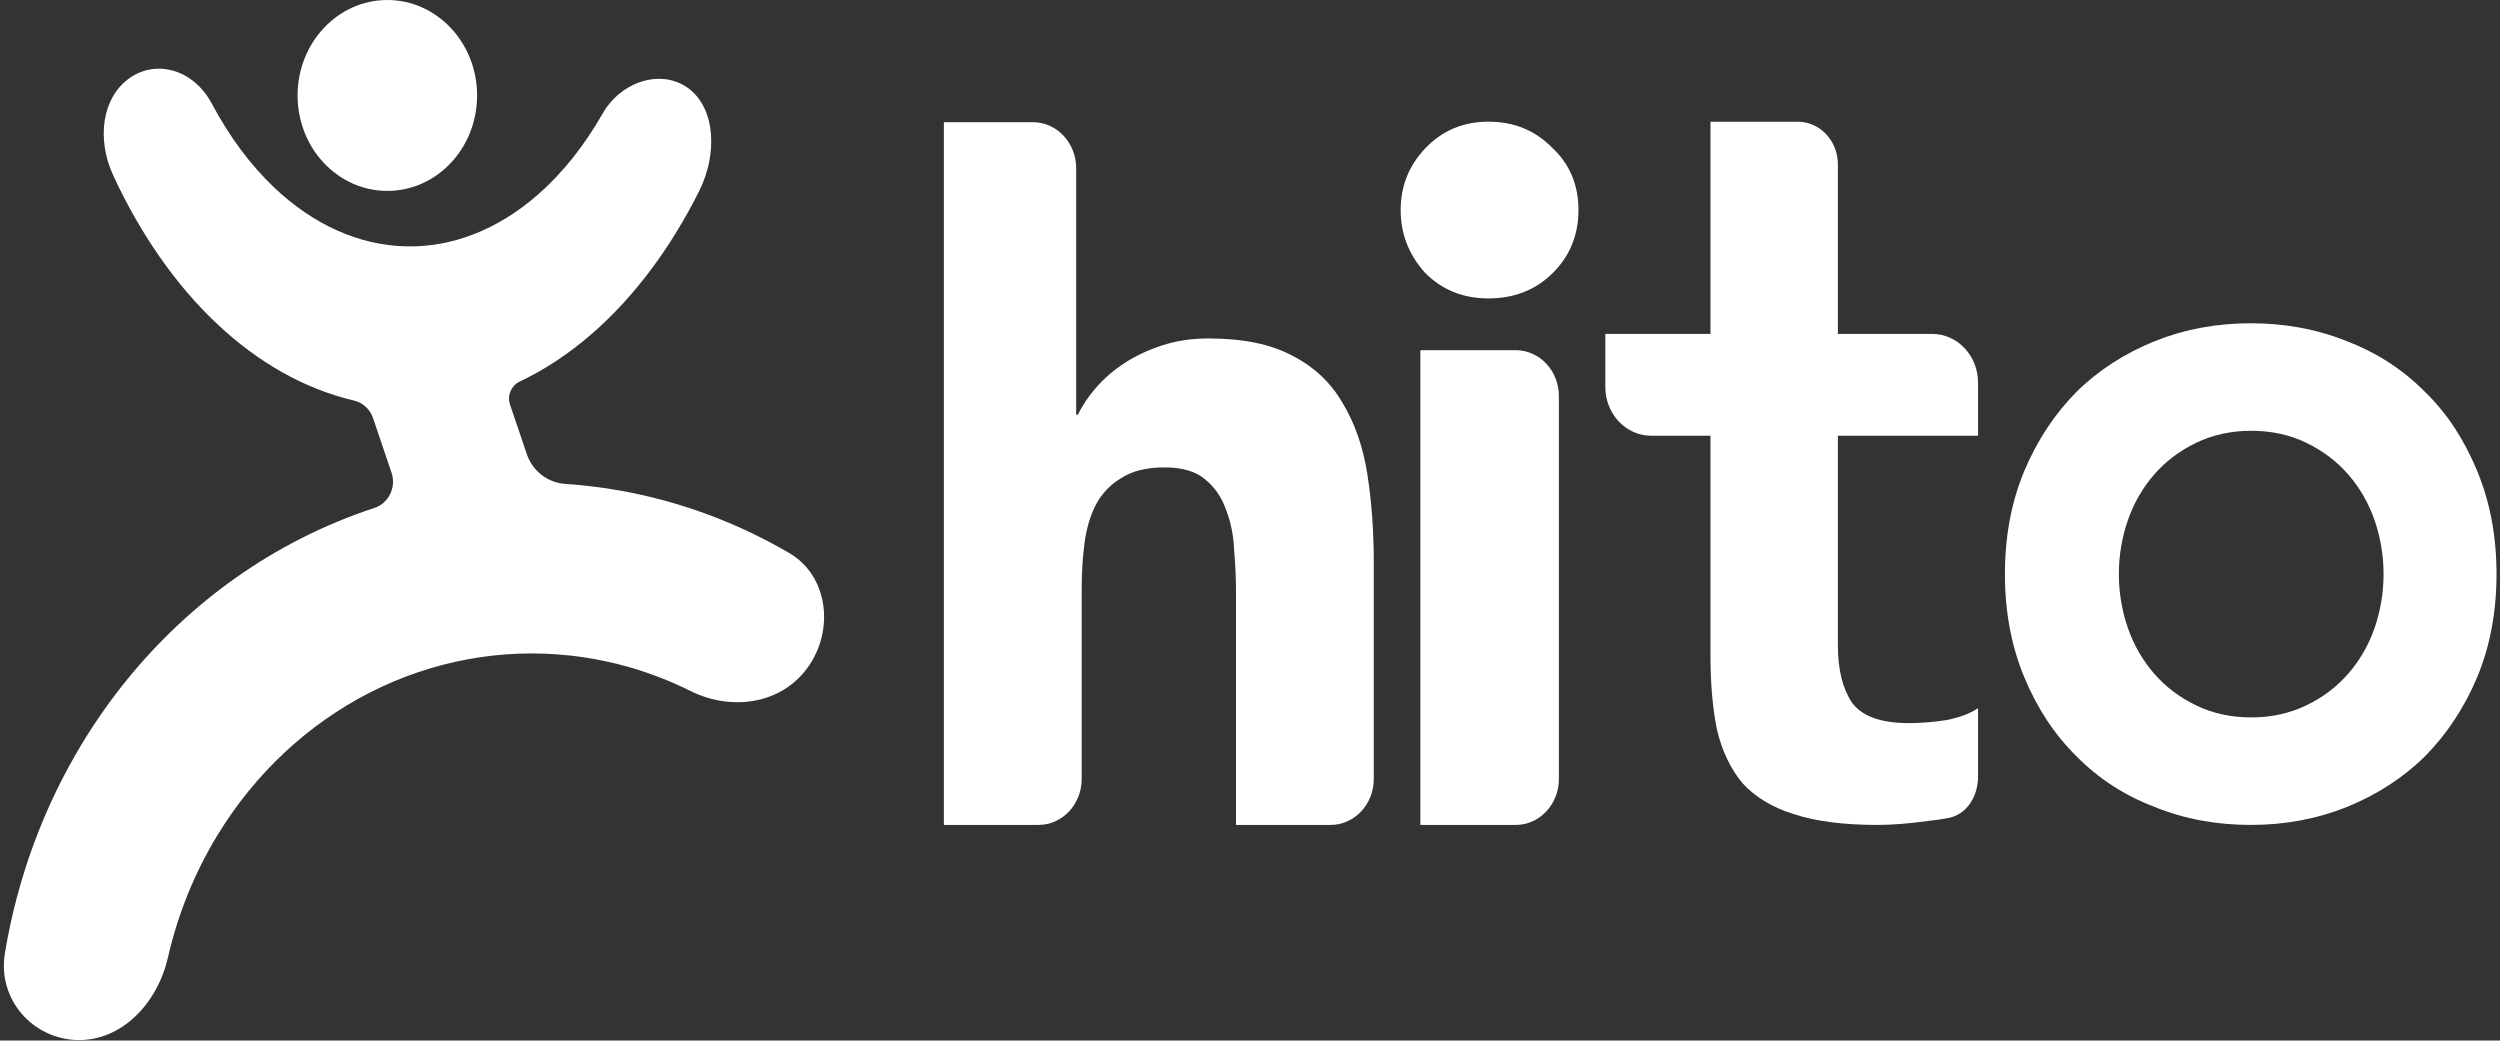
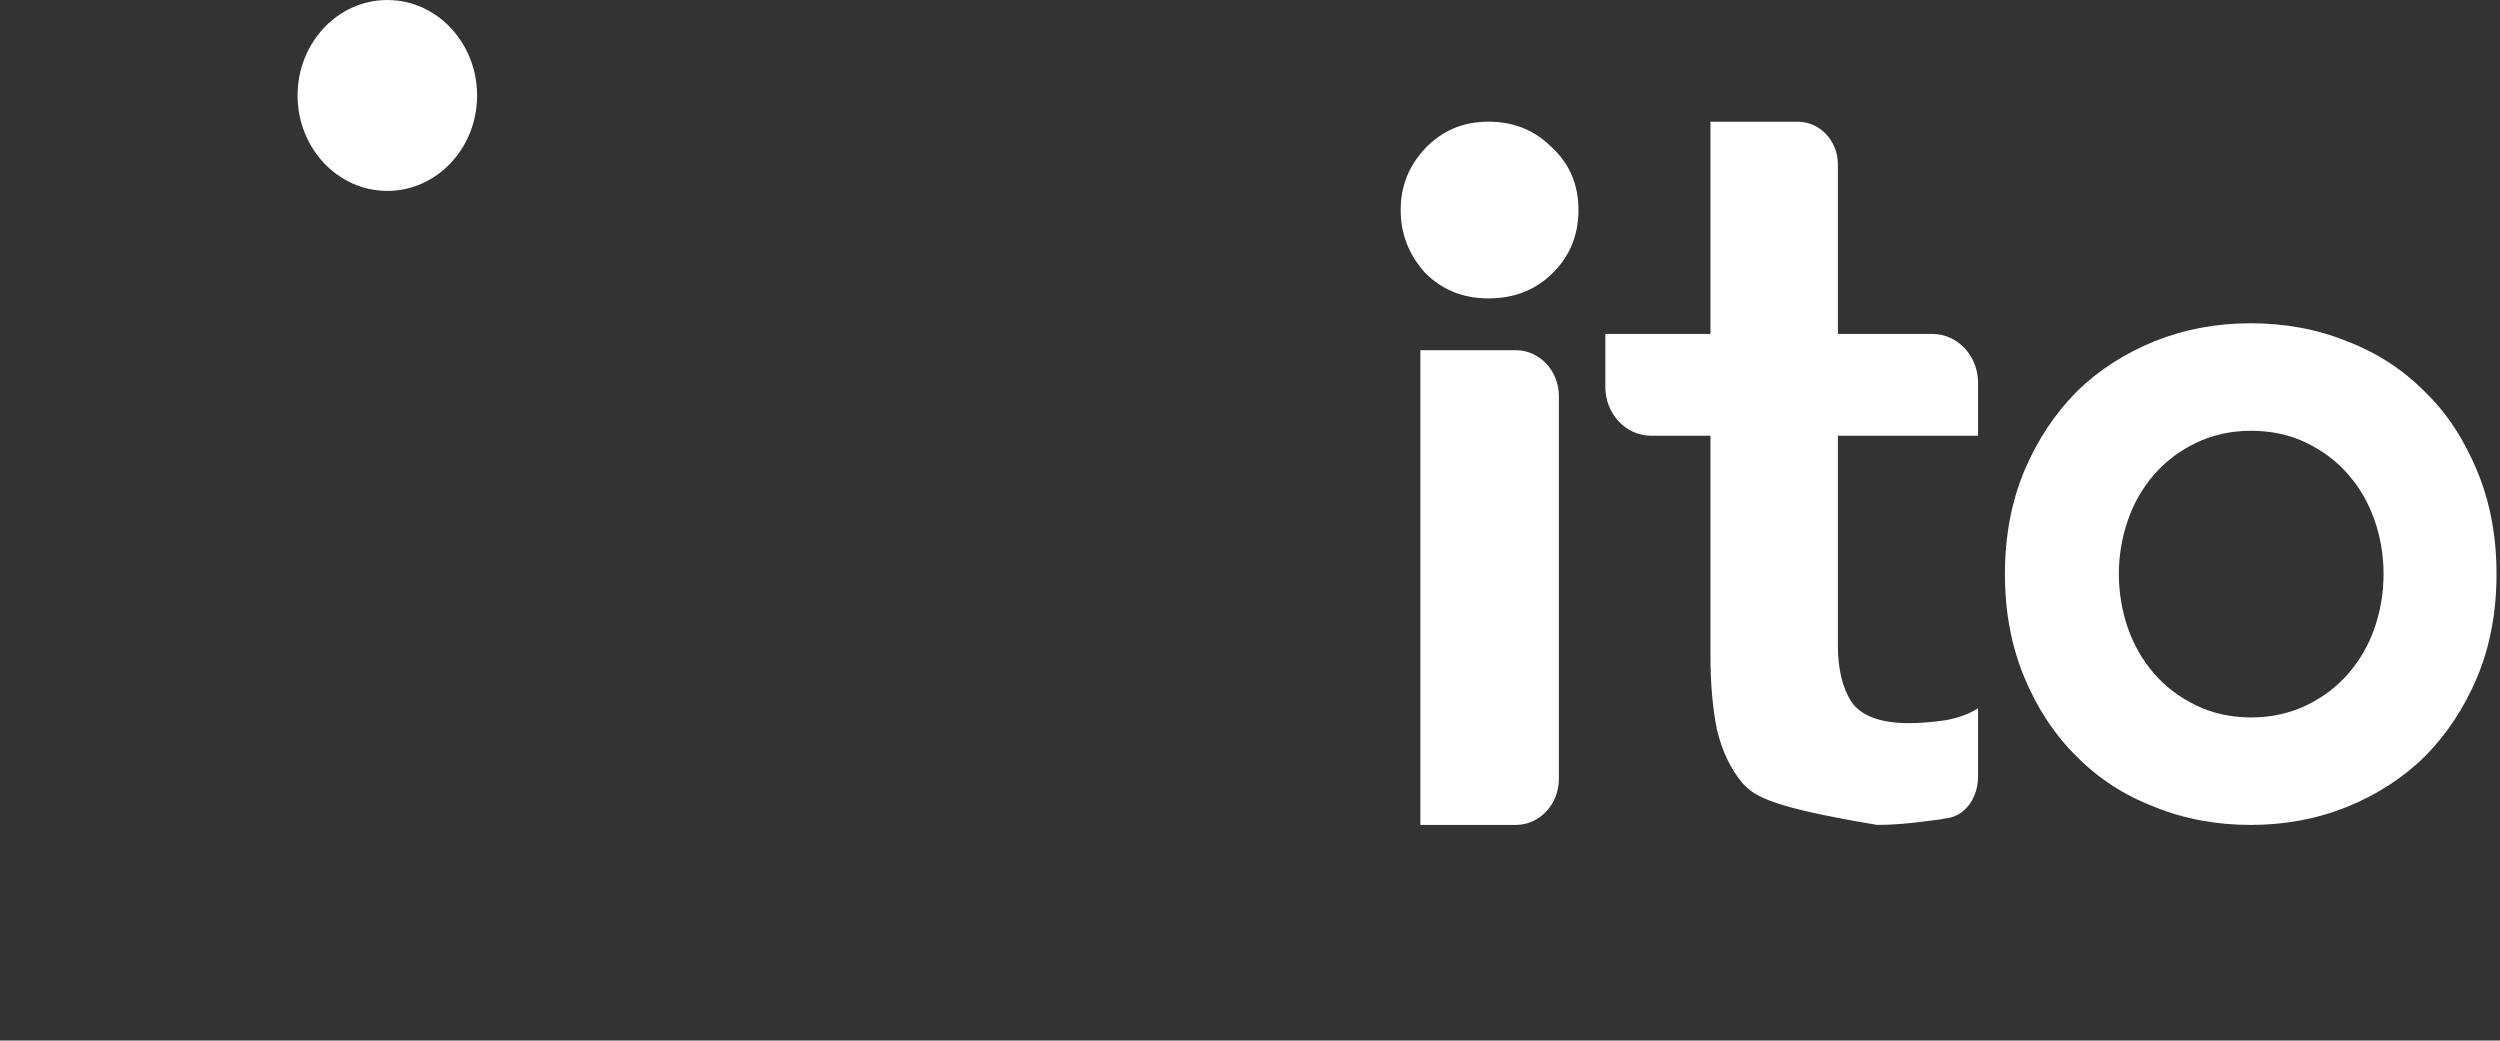
<svg xmlns="http://www.w3.org/2000/svg" width="185" height="77" viewBox="0 0 185 77" fill="none">
  <rect x="0" y="0" width="185" height="77" fill="#333333" stroke="none" />
-   <path d="M69.847 9.044H76.44C78.205 9.044 79.636 10.566 79.636 12.443V30.683H79.772C80.089 30.009 80.542 29.334 81.132 28.659C81.721 27.985 82.423 27.382 83.239 26.852C84.055 26.322 84.984 25.888 86.026 25.551C87.068 25.214 88.201 25.045 89.425 25.045C92.008 25.045 94.092 25.479 95.678 26.346C97.264 27.166 98.488 28.322 99.349 29.816C100.256 31.31 100.867 33.069 101.185 35.093C101.502 37.117 101.66 39.31 101.66 41.671V57.645C101.66 59.522 100.229 61.044 98.464 61.044H91.464V43.84C91.464 42.828 91.419 41.791 91.328 40.731C91.283 39.623 91.079 38.611 90.716 37.695C90.399 36.78 89.878 36.033 89.153 35.454C88.473 34.876 87.476 34.587 86.162 34.587C84.847 34.587 83.783 34.852 82.967 35.382C82.151 35.864 81.517 36.539 81.064 37.406C80.656 38.225 80.384 39.165 80.248 40.225C80.112 41.285 80.044 42.394 80.044 43.55V57.645C80.044 59.522 78.613 61.044 76.848 61.044H69.847L69.847 9.044Z" fill="white" />
  <path d="M105.106 25.914H112.162C113.927 25.914 115.358 27.436 115.358 29.313V57.646C115.358 59.523 113.927 61.045 112.162 61.045H105.106V25.914ZM103.65 15.543C103.65 13.788 104.248 12.274 105.444 11.003C106.697 9.671 108.263 9.005 110.143 9.005C112.022 9.005 113.588 9.64 114.841 10.912C116.151 12.123 116.806 13.667 116.806 15.543C116.806 17.42 116.151 18.995 114.841 20.266C113.588 21.477 112.022 22.082 110.143 22.082C108.263 22.082 106.697 21.447 105.444 20.175C104.248 18.843 103.65 17.299 103.65 15.543Z" fill="white" />
  <path d="M179.44 28.991C177.82 27.354 175.906 26.105 173.66 25.248C171.451 24.352 169.058 23.922 166.553 23.922C164.049 23.922 161.694 24.352 159.448 25.248C157.239 26.144 155.287 27.392 153.667 28.991C152.046 30.629 150.758 32.579 149.801 34.841C148.844 37.141 148.365 39.675 148.365 42.483C148.365 45.29 148.844 47.825 149.801 50.126C150.758 52.426 152.046 54.375 153.667 55.974C155.287 57.611 157.201 58.86 159.448 59.718C161.656 60.615 164.049 61.044 166.553 61.044C169.058 61.044 171.413 60.615 173.66 59.718C175.868 58.821 177.82 57.573 179.44 55.974C181.06 54.337 182.348 52.388 183.306 50.126C184.264 47.825 184.742 45.29 184.742 42.483C184.742 39.675 184.264 37.141 183.306 34.841C182.348 32.54 181.097 30.59 179.44 28.991ZM175.722 46.461C175.279 47.746 174.617 48.877 173.77 49.852C172.923 50.828 171.892 51.607 170.677 52.193C169.462 52.776 168.1 53.09 166.59 53.09C165.08 53.09 163.681 52.776 162.503 52.193C161.288 51.607 160.257 50.828 159.41 49.852C158.563 48.877 157.902 47.746 157.459 46.461C157.017 45.173 156.796 43.847 156.796 42.483C156.796 41.118 157.017 39.792 157.459 38.506C157.902 37.219 158.563 36.088 159.41 35.113C160.257 34.139 161.288 33.358 162.503 32.774C163.719 32.188 165.08 31.877 166.59 31.877C168.1 31.877 169.499 32.188 170.677 32.774C171.892 33.358 172.923 34.139 173.77 35.113C174.617 36.088 175.279 37.219 175.722 38.506C176.163 39.792 176.383 41.118 176.383 42.483C176.383 43.847 176.163 45.173 175.722 46.461Z" fill="white" />
-   <path d="M122.185 32.243C120.313 32.243 118.795 30.63 118.795 28.639V24.711H126.575V9.009H133.038C134.676 9.009 136.004 10.421 136.004 12.163V24.711H142.986C144.858 24.711 146.376 26.325 146.376 28.316V32.243H136.004V47.752C136.004 49.524 136.344 50.927 137.025 51.961C137.759 52.995 139.173 53.512 141.268 53.512C142.107 53.512 143.023 53.438 144.019 53.29C145.014 53.093 145.8 52.798 146.376 52.404V57.464C146.376 58.917 145.555 60.258 144.212 60.525C143.735 60.62 143.225 60.694 142.683 60.749C141.268 60.946 140.011 61.044 138.911 61.044C136.397 61.044 134.328 60.774 132.704 60.232C131.132 59.74 129.875 58.977 128.932 57.943C128.041 56.86 127.413 55.53 127.046 53.955C126.732 52.38 126.575 50.558 126.575 48.49V32.243H122.185Z" fill="white" />
-   <path d="M9.543 5.81C7.557 7.248 7.129 10.295 8.384 12.996C10.401 17.34 12.989 21.059 16.008 23.916C19.109 26.851 22.574 28.79 26.18 29.636C26.828 29.788 27.376 30.263 27.601 30.928L28.976 34.986C29.342 36.068 28.749 37.247 27.715 37.585C25.843 38.197 24.01 38.959 22.231 39.866C15.648 43.224 10.067 48.452 6.104 54.972C3.221 59.717 1.276 65.012 0.363 70.535C-0.204 73.969 2.435 76.88 5.713 76.963C8.992 77.047 11.65 74.255 12.424 70.866C13.153 67.671 14.384 64.613 16.078 61.826C18.852 57.262 22.759 53.602 27.366 51.252C31.974 48.902 37.103 47.952 42.187 48.509C45.291 48.849 48.304 49.742 51.104 51.137C54.074 52.616 57.785 52.159 59.776 49.388C61.766 46.617 61.284 42.606 58.41 40.927C53.788 38.227 48.688 36.526 43.403 35.947C42.877 35.889 42.35 35.843 41.824 35.808C40.55 35.723 39.415 34.88 38.983 33.603L37.739 29.932C37.513 29.266 37.833 28.534 38.441 28.245C40.328 27.351 42.151 26.143 43.873 24.636C46.956 21.937 49.631 18.354 51.748 14.116C53.065 11.481 52.979 8.141 51.028 6.601C49.078 5.061 46.007 5.925 44.579 8.429C43.232 10.79 41.623 12.811 39.812 14.396C36.845 16.992 33.453 18.32 30.011 18.231C26.569 18.142 23.21 16.64 20.306 13.892C18.534 12.215 16.972 10.112 15.682 7.682C14.313 5.106 11.528 4.371 9.543 5.81Z" fill="white" />
+   <path d="M122.185 32.243C120.313 32.243 118.795 30.63 118.795 28.639V24.711H126.575V9.009H133.038C134.676 9.009 136.004 10.421 136.004 12.163V24.711H142.986C144.858 24.711 146.376 26.325 146.376 28.316V32.243H136.004V47.752C136.004 49.524 136.344 50.927 137.025 51.961C137.759 52.995 139.173 53.512 141.268 53.512C142.107 53.512 143.023 53.438 144.019 53.29C145.014 53.093 145.8 52.798 146.376 52.404V57.464C146.376 58.917 145.555 60.258 144.212 60.525C143.735 60.62 143.225 60.694 142.683 60.749C141.268 60.946 140.011 61.044 138.911 61.044C131.132 59.74 129.875 58.977 128.932 57.943C128.041 56.86 127.413 55.53 127.046 53.955C126.732 52.38 126.575 50.558 126.575 48.49V32.243H122.185Z" fill="white" />
  <path d="M28.663 0.001C32.331 0.001 35.305 3.163 35.305 7.064C35.305 10.965 32.331 14.127 28.663 14.127C24.995 14.127 22.021 10.965 22.021 7.064C22.021 3.163 24.995 0.001 28.663 0.001Z" fill="white" />
</svg>